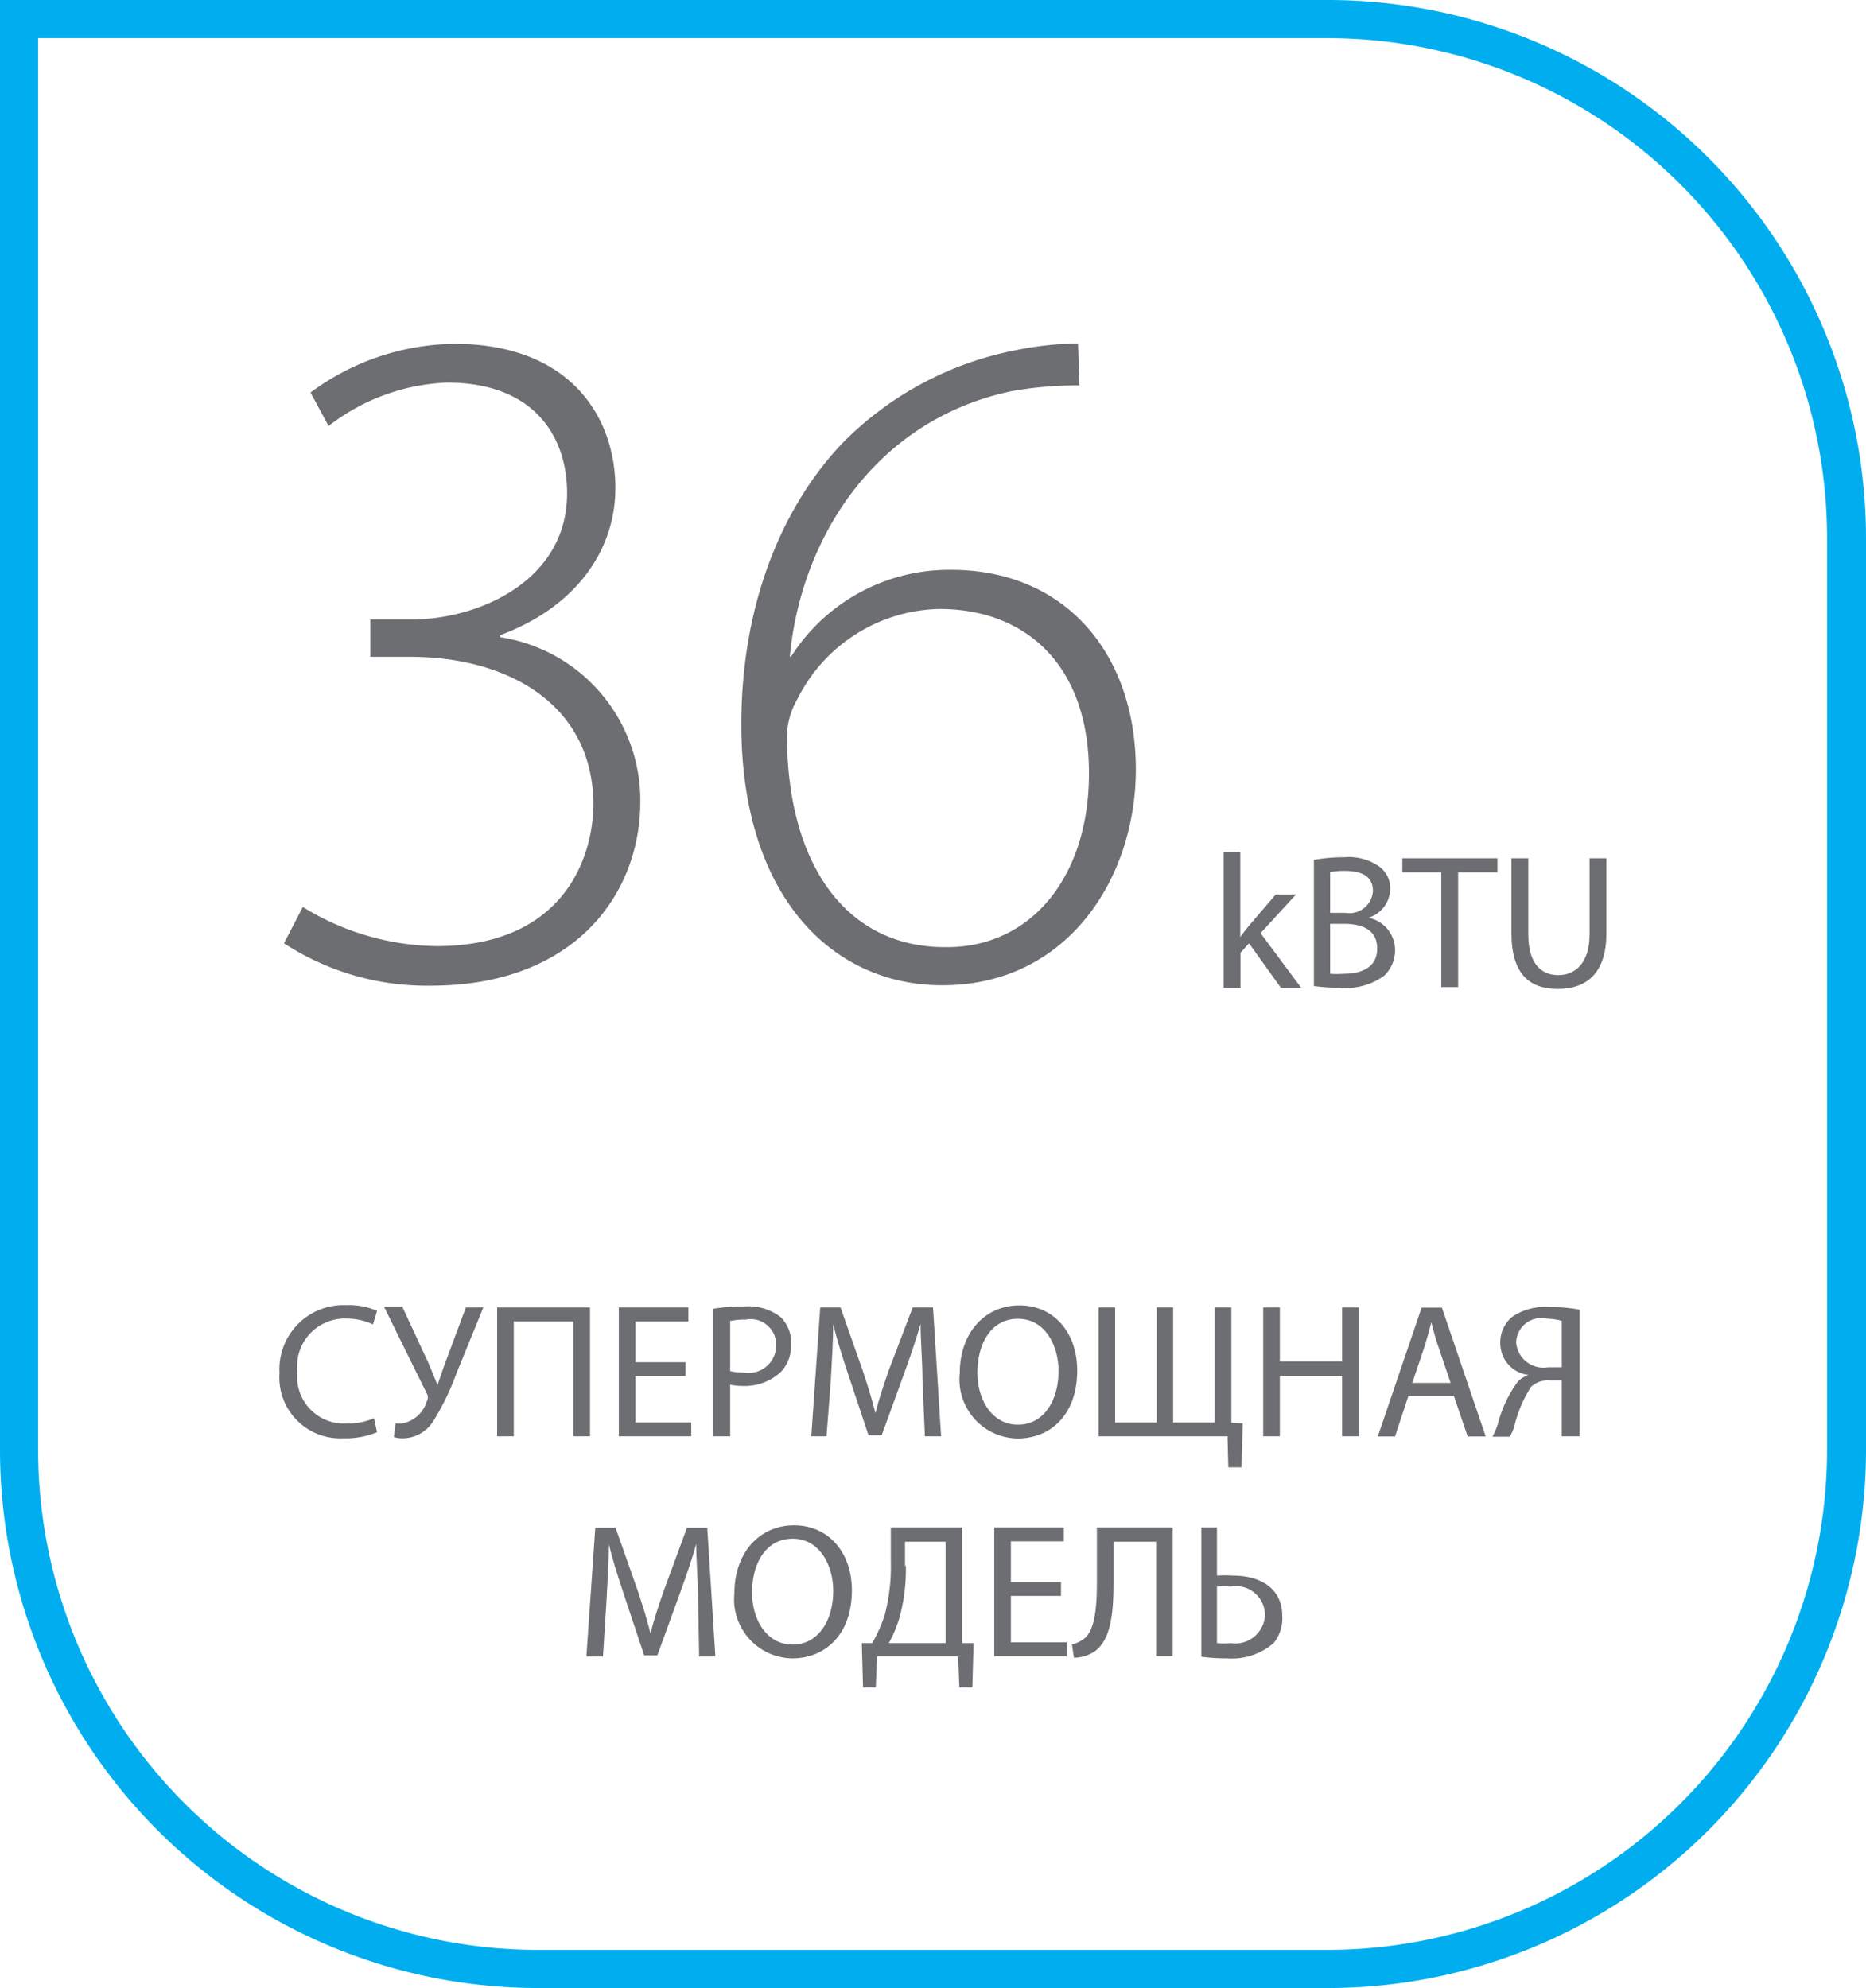
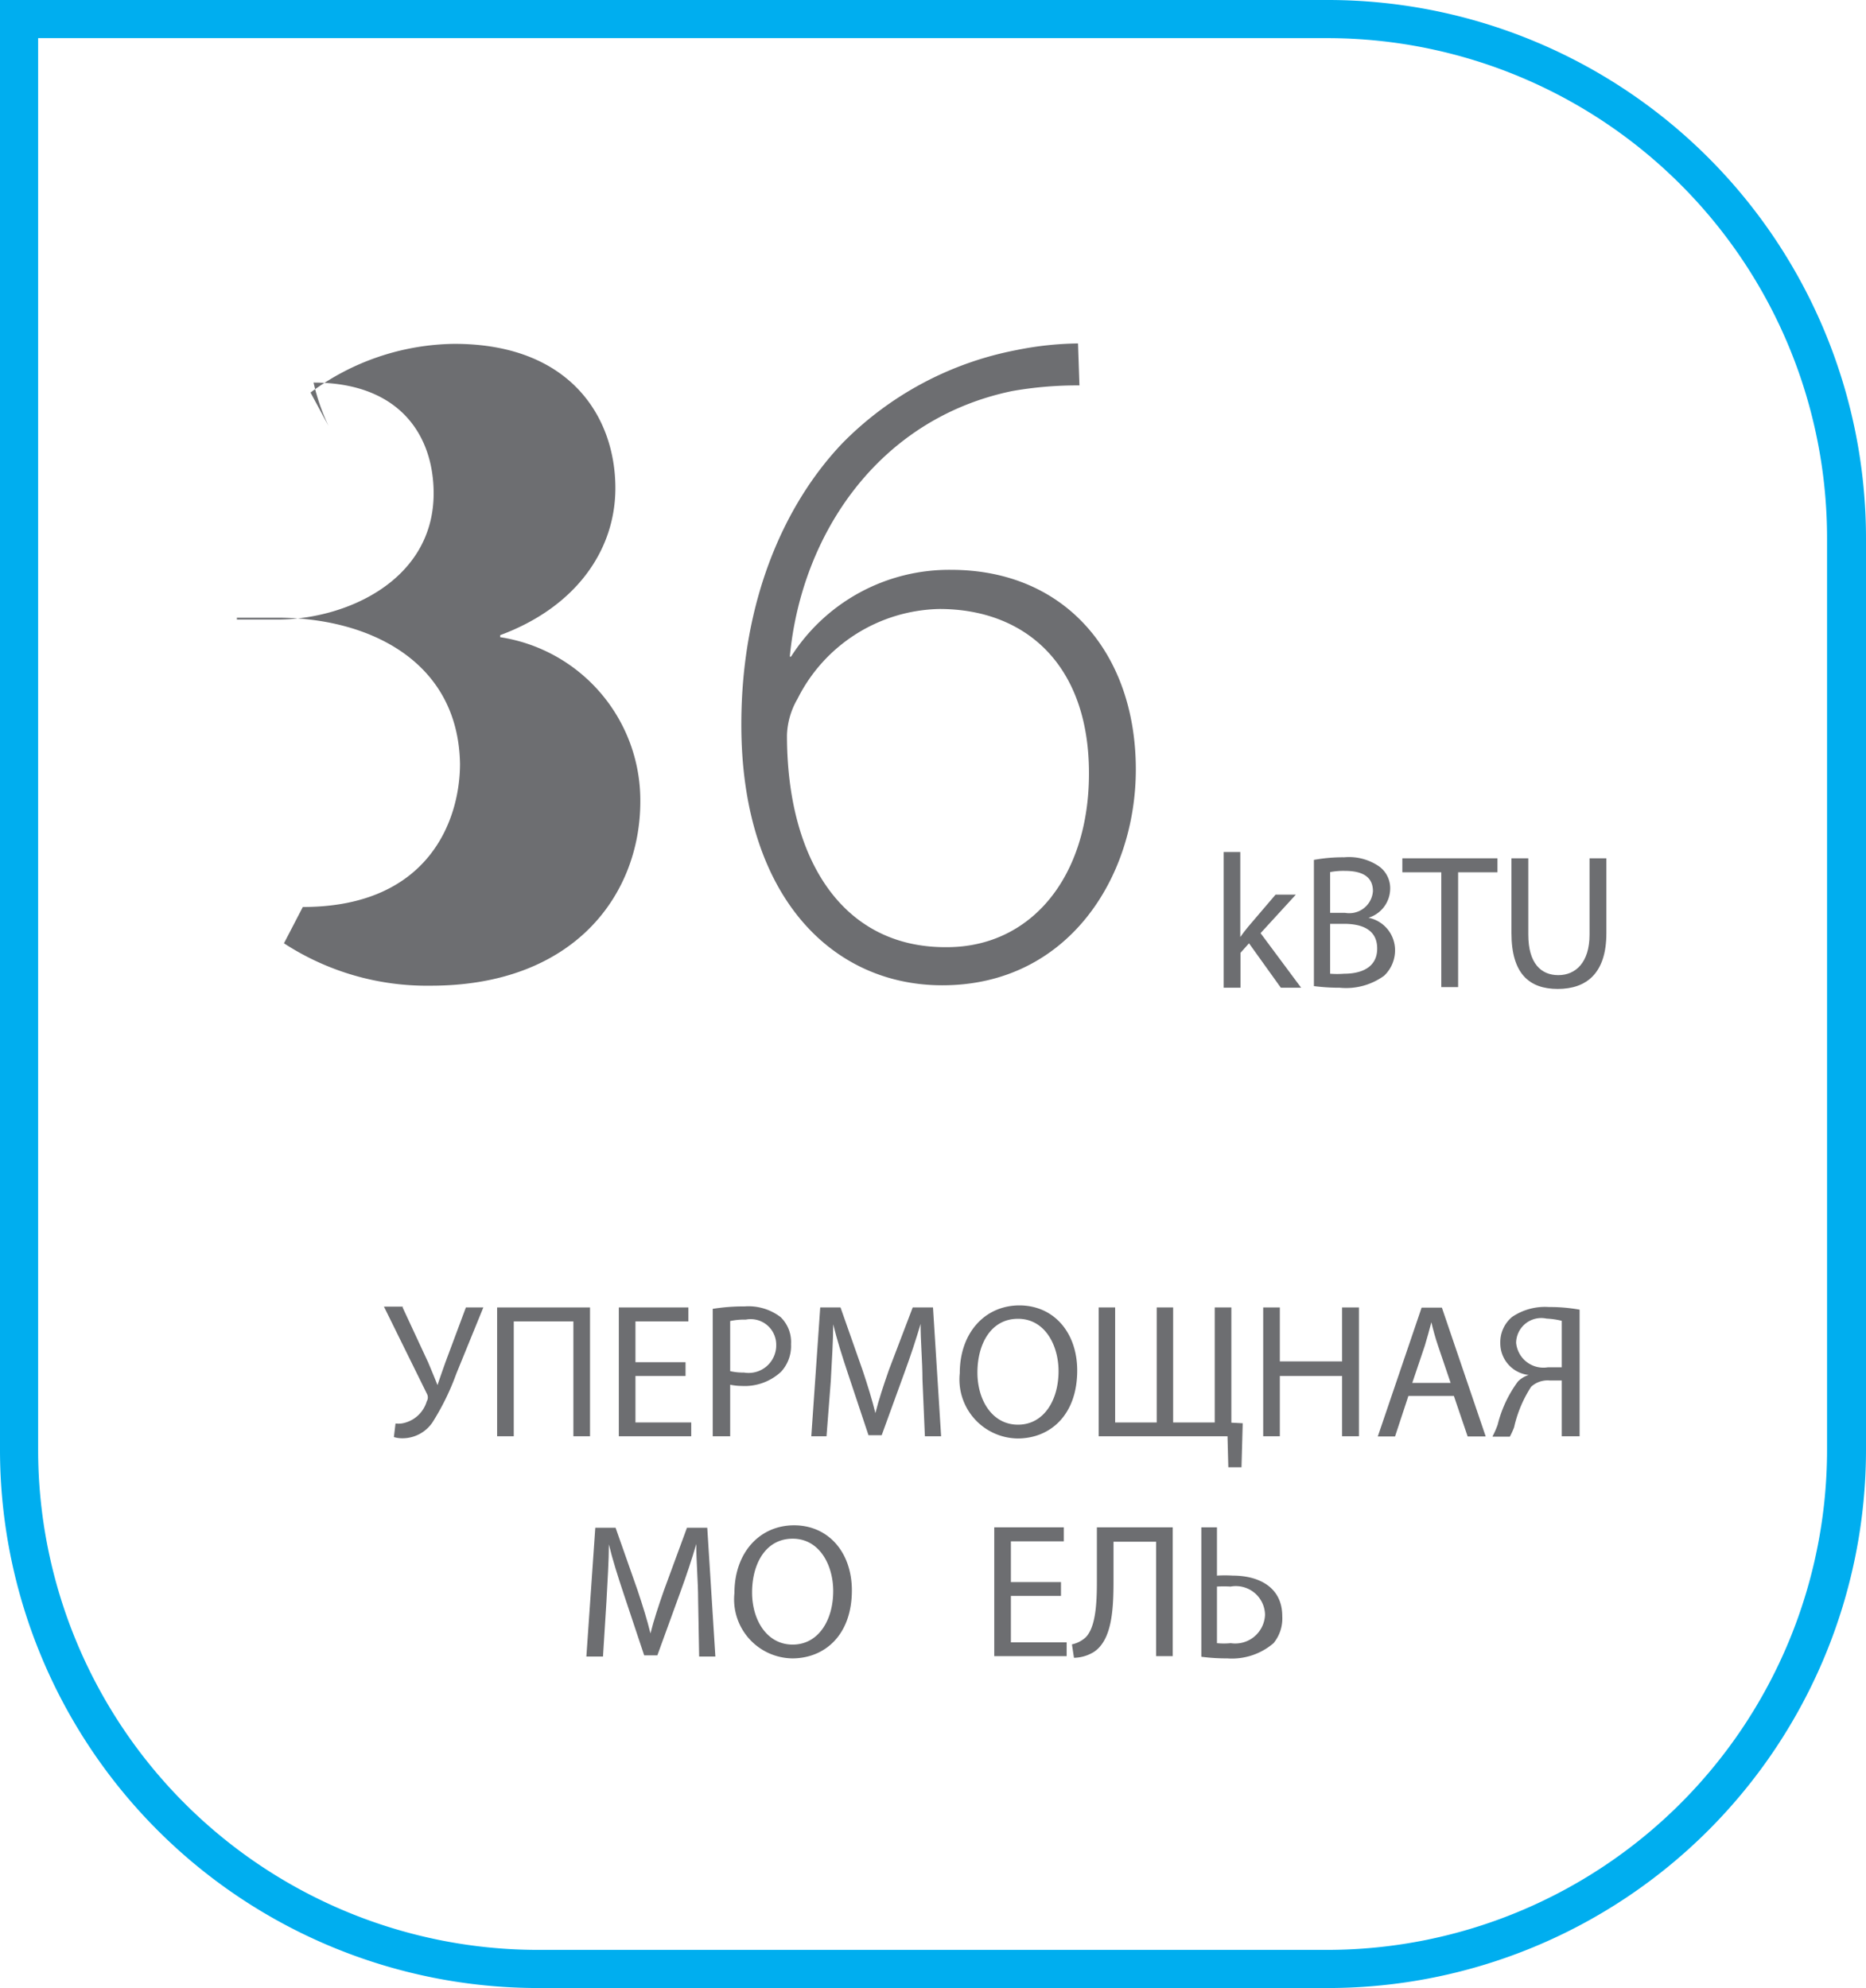
<svg xmlns="http://www.w3.org/2000/svg" id="Layer_1" data-name="Layer 1" viewBox="0 0 92 98">
  <defs>
    <style>.cls-1{fill:none;}.cls-2{clip-path:url(#clip-path);}.cls-3{fill:#00aeef;}.cls-4{fill:#6d6e71;}</style>
    <clipPath id="clip-path" transform="translate(0 0)">
      <rect class="cls-1" width="92" height="98" />
    </clipPath>
  </defs>
  <title>Layer 20</title>
  <g class="cls-2">
    <path class="cls-3" d="M65.52,98h-39A26.54,26.54,0,0,1,0,71.46V0H65.52A26.54,26.54,0,0,1,92,26.54V71.46A26.54,26.54,0,0,1,65.52,98M1.88,1.88V71.46a24.66,24.66,0,0,0,24.6,24.66h39a24.66,24.66,0,0,0,24.6-24.66V26.54A24.65,24.65,0,0,0,65.52,1.88H1.88Z" transform="translate(0 0)" />
-     <path class="cls-4" d="M18.59,70.6a4.05,4.05,0,0,1-1.68.3,3,3,0,0,1-3.13-3.22,3.16,3.16,0,0,1,3.31-3.34,3.4,3.4,0,0,1,1.5.28l-0.2.67A3,3,0,0,0,17.13,65a2.36,2.36,0,0,0-2.47,2.62,2.31,2.31,0,0,0,2.44,2.55,3.27,3.27,0,0,0,1.34-.26Z" transform="translate(0 0)" />
    <path class="cls-4" d="M19.85,64.45l1.26,2.71c0.16,0.38.31,0.74,0.46,1.12h0c0.11-.33.24-0.7,0.4-1.15l1-2.68h0.86l-1.33,3.26a12.3,12.3,0,0,1-1.18,2.41,1.79,1.79,0,0,1-1.44.78,1.43,1.43,0,0,1-.46-0.06l0.08-.67a1.15,1.15,0,0,0,.3,0,1.55,1.55,0,0,0,1.24-1.09,0.38,0.38,0,0,0,0-.39l-2.11-4.28h0.93Z" transform="translate(0 0)" />
    <polygon class="cls-4" points="29.09 64.45 29.09 70.8 28.27 70.8 28.27 65.14 25.33 65.14 25.33 70.8 24.51 70.8 24.51 64.45 29.09 64.45" />
    <polygon class="cls-4" points="33.8 67.83 31.33 67.83 31.33 70.12 34.08 70.12 34.08 70.8 30.51 70.8 30.51 64.45 33.94 64.45 33.94 65.14 31.33 65.14 31.33 67.15 33.8 67.15 33.8 67.83" />
    <path class="cls-4" d="M35.14,64.52a9.46,9.46,0,0,1,1.57-.12,2.6,2.6,0,0,1,1.78.53A1.71,1.71,0,0,1,39,66.26a1.87,1.87,0,0,1-.49,1.36,2.63,2.63,0,0,1-1.94.7A2.88,2.88,0,0,1,36,68.26V70.8H35.14V64.52ZM36,67.59a2.79,2.79,0,0,0,.68.07,1.36,1.36,0,0,0,1.59-1.36,1.26,1.26,0,0,0-1.5-1.25,3.41,3.41,0,0,0-.77.07v2.47Z" transform="translate(0 0)" />
    <path class="cls-4" d="M45.48,68c0-.88-0.1-2-0.09-2.74h0c-0.22.74-.48,1.54-0.8,2.41l-1.12,3.08H42.82l-1-3c-0.3-.9-0.56-1.72-0.74-2.47h0c0,0.79-.07,1.86-0.12,2.81L40.75,70.8H40l0.44-6.35h1l1.08,3.07c0.26,0.78.48,1.48,0.64,2.14h0c0.16-.64.39-1.34,0.67-2.14L45,64.45h1l0.4,6.35h-0.8Z" transform="translate(0 0)" />
    <path class="cls-4" d="M53.11,67.56c0,2.19-1.33,3.35-2.94,3.35a2.91,2.91,0,0,1-2.85-3.22c0-2,1.25-3.34,2.94-3.34s2.85,1.33,2.85,3.21m-4.92.1c0,1.36.73,2.57,2,2.57s2-1.2,2-2.64c0-1.26-.66-2.58-2-2.58s-2,1.25-2,2.65" transform="translate(0 0)" />
    <polygon class="cls-4" points="54.98 64.45 54.98 70.12 57.03 70.12 57.03 64.45 57.84 64.45 57.84 70.12 59.89 70.12 59.89 64.45 60.71 64.45 60.71 70.13 61.27 70.16 61.21 72.33 60.56 72.33 60.52 70.8 54.17 70.8 54.17 64.45 54.98 64.45" />
    <polygon class="cls-4" points="63.1 64.45 63.1 67.11 66.17 67.11 66.17 64.45 67 64.45 67 70.8 66.17 70.8 66.17 67.83 63.1 67.83 63.1 70.8 62.28 70.8 62.28 64.45 63.1 64.45" />
    <path class="cls-4" d="M69.44,68.81l-0.66,2H67.93l2.16-6.35h1l2.16,6.35H72.36l-0.68-2H69.44Zm2.08-.64-0.62-1.83c-0.14-.41-0.24-0.79-0.33-1.16h0c-0.1.38-.2,0.76-0.32,1.15l-0.62,1.84h1.91Z" transform="translate(0 0)" />
    <path class="cls-4" d="M73.59,70.8a4.17,4.17,0,0,0,.25-0.57,6,6,0,0,1,1-2.13,1.3,1.3,0,0,1,.53-0.32v0a1.57,1.57,0,0,1-1.4-1.57,1.62,1.62,0,0,1,.58-1.29,2.88,2.88,0,0,1,1.82-.49,8.17,8.17,0,0,1,1.51.13V70.8H77V68.05h-0.6a1.2,1.2,0,0,0-.91.31,6.13,6.13,0,0,0-.84,2,3.91,3.91,0,0,1-.21.46H73.59ZM77,65.11A3.78,3.78,0,0,0,76.25,65a1.24,1.24,0,0,0-1.5,1.19,1.35,1.35,0,0,0,1.57,1.21H77V65.11Z" transform="translate(0 0)" />
    <path class="cls-4" d="M34.42,78.85c0-.88-0.1-2-0.09-2.74h0c-0.22.75-.48,1.54-0.8,2.41l-1.12,3.08H31.76l-1-3c-0.3-.9-0.56-1.72-0.74-2.47h0c0,0.79-.07,1.86-0.12,2.81l-0.17,2.72H28.91l0.44-6.35h1l1.08,3.07c0.26,0.78.48,1.48,0.64,2.14h0c0.16-.64.39-1.34,0.67-2.14l1.13-3.07h1l0.4,6.35h-0.8Z" transform="translate(0 0)" />
    <path class="cls-4" d="M42,78.4c0,2.19-1.33,3.35-2.94,3.35a2.91,2.91,0,0,1-2.85-3.22c0-2,1.25-3.34,2.94-3.34S42,76.52,42,78.4m-4.92.1c0,1.36.73,2.57,2,2.57s2-1.2,2-2.64c0-1.26-.66-2.58-2-2.58s-2,1.25-2,2.65" transform="translate(0 0)" />
-     <path class="cls-4" d="M47.44,75.29V81L48,81l-0.06,2.18H47.3l-0.06-1.53h-4l-0.06,1.53H42.55L42.49,81,43,81a7.33,7.33,0,0,0,.62-1.39,9.44,9.44,0,0,0,.3-2.68V75.29h3.55Zm-2.78,1.88a8.74,8.74,0,0,1-.32,2.59A6.29,6.29,0,0,1,43.82,81h2.8V76h-2v1.2Z" transform="translate(0 0)" />
    <polygon class="cls-4" points="52.31 78.67 49.84 78.67 49.84 80.96 52.59 80.96 52.59 81.64 49.02 81.64 49.02 75.29 52.45 75.29 52.45 75.98 49.84 75.98 49.84 77.99 52.31 77.99 52.31 78.67" />
    <path class="cls-4" d="M57.82,75.29v6.35H57V76h-2.1V77.9c0,1.38-.06,2.91-0.95,3.52a1.91,1.91,0,0,1-1,.3l-0.1-.66a1.46,1.46,0,0,0,.67-0.34c0.51-.5.56-1.73,0.56-2.75V75.29h3.73Z" transform="translate(0 0)" />
    <path class="cls-4" d="M60,75.29v2.38a6.44,6.44,0,0,1,.78,0c1.3,0,2.44.58,2.44,2A1.92,1.92,0,0,1,62.79,81a3.15,3.15,0,0,1-2.28.75,9.58,9.58,0,0,1-1.28-.08V75.29H60ZM60,81a3.5,3.5,0,0,0,.68,0,1.47,1.47,0,0,0,1.69-1.41,1.44,1.44,0,0,0-1.7-1.38,5.54,5.54,0,0,0-.67,0V81Z" transform="translate(0 0)" />
-     <path class="cls-4" d="M14.93,44.71a12.84,12.84,0,0,0,6.58,1.93c6.25,0,7.75-4.33,7.75-7.06-0.09-5.08-4.51-7.2-9-7.2h-2V30.54h2c3.38,0,7.7-1.93,7.7-6.22,0-2.82-1.64-5.46-5.92-5.46A10.15,10.15,0,0,0,16.2,21l-0.89-1.65a12.12,12.12,0,0,1,7.09-2.4c5.73,0,7.94,3.63,7.94,7.11,0,3.11-2,5.89-5.68,7.25v0.1a8.14,8.14,0,0,1,6.91,8.1c0,4.57-3.24,9.08-10.33,9.08A12.92,12.92,0,0,1,14,46.5Z" transform="translate(0 0)" />
+     <path class="cls-4" d="M14.93,44.71c6.25,0,7.75-4.33,7.75-7.06-0.09-5.08-4.51-7.2-9-7.2h-2V30.54h2c3.38,0,7.7-1.93,7.7-6.22,0-2.82-1.64-5.46-5.92-5.46A10.15,10.15,0,0,0,16.2,21l-0.89-1.65a12.12,12.12,0,0,1,7.09-2.4c5.73,0,7.94,3.63,7.94,7.11,0,3.11-2,5.89-5.68,7.25v0.1a8.14,8.14,0,0,1,6.91,8.1c0,4.57-3.24,9.08-10.33,9.08A12.92,12.92,0,0,1,14,46.5Z" transform="translate(0 0)" />
    <path class="cls-4" d="M53.22,19a18.26,18.26,0,0,0-3.33.28c-6.58,1.37-10.38,7.06-10.95,13.09H39a9.24,9.24,0,0,1,7.89-4.28c5.64,0,9.11,4.14,9.11,9.84,0,5.32-3.34,10.64-9.54,10.64-5.5,0-9.91-4.47-9.91-12.85,0-6.17,2.16-10.92,5-13.89a16.34,16.34,0,0,1,8.55-4.57,16.15,16.15,0,0,1,3.05-.33ZM46.69,46.69c4.13,0,7-3.44,7-8.57,0-5.37-3.15-8.1-7.37-8.1a8,8,0,0,0-7,4.43,3.78,3.78,0,0,0-.52,1.79c0,6.17,2.77,10.45,7.8,10.45h0Z" transform="translate(0 0)" />
    <path class="cls-4" d="M61.15,46.19h0c0.11-.16.27-0.36,0.4-0.52l1.34-1.57h1L62.15,46l2,2.69h-1l-1.57-2.19-0.42.47v1.72H60.33V42h0.82v4.22Z" transform="translate(0 0)" />
    <path class="cls-4" d="M64.77,42.39a8,8,0,0,1,1.5-.13,2.62,2.62,0,0,1,1.74.46,1.33,1.33,0,0,1,.53,1.12,1.51,1.51,0,0,1-1.07,1.4v0a1.63,1.63,0,0,1,1.31,1.59,1.72,1.72,0,0,1-.54,1.27,3.19,3.19,0,0,1-2.19.59,9.66,9.66,0,0,1-1.27-.08V42.39ZM65.58,45h0.74a1.17,1.17,0,0,0,1.37-1.07c0-.74-0.56-1-1.39-1a3.51,3.51,0,0,0-.72.06v2Zm0,3a4.41,4.41,0,0,0,.69,0c0.85,0,1.63-.31,1.63-1.24s-0.74-1.22-1.64-1.22H65.58V48Z" transform="translate(0 0)" />
    <polygon class="cls-4" points="71.06 43 69.14 43 69.14 42.31 73.83 42.31 73.83 43 71.89 43 71.89 48.66 71.06 48.66 71.06 43" />
    <path class="cls-4" d="M75.35,42.31v3.76c0,1.42.63,2,1.48,2s1.54-.62,1.54-2V42.31H79.2V46c0,2-1,2.75-2.4,2.75S74.52,48,74.52,46V42.31h0.83Z" transform="translate(0 0)" />
  </g>
</svg>